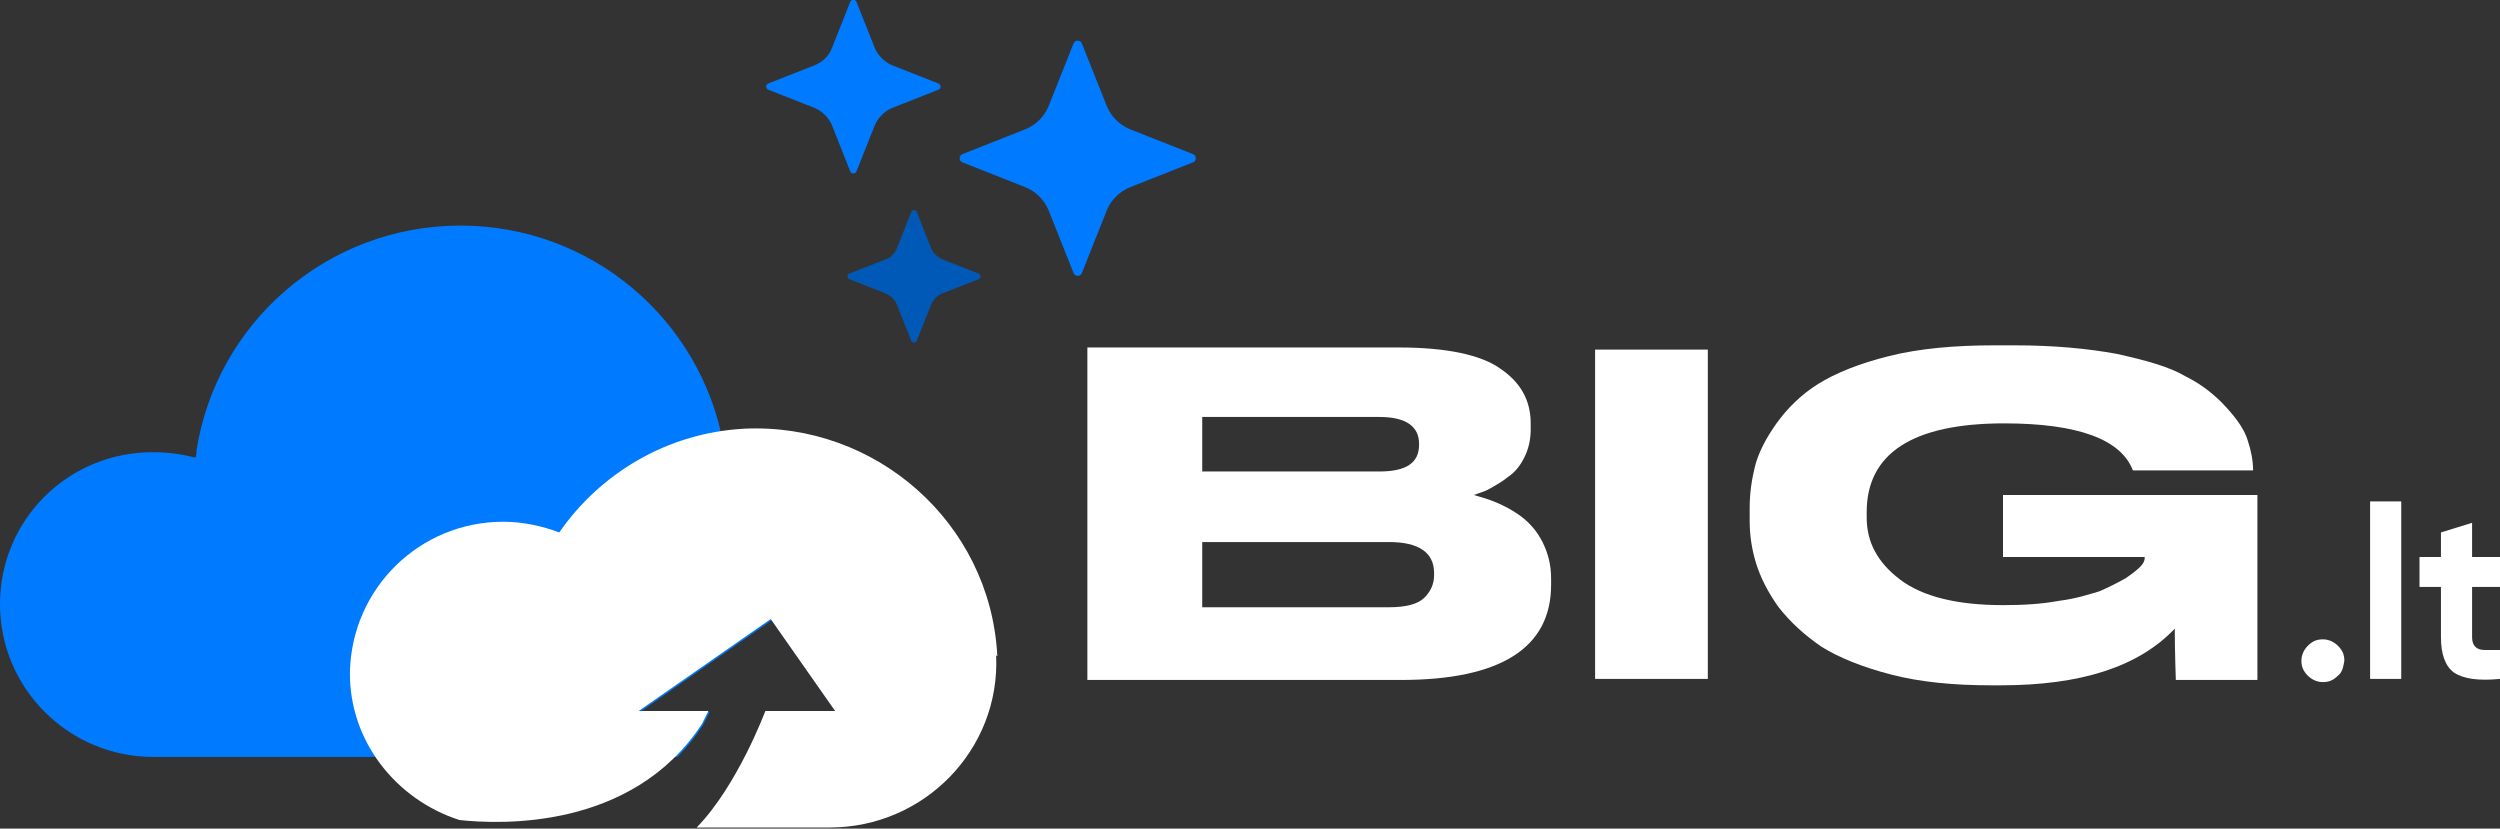
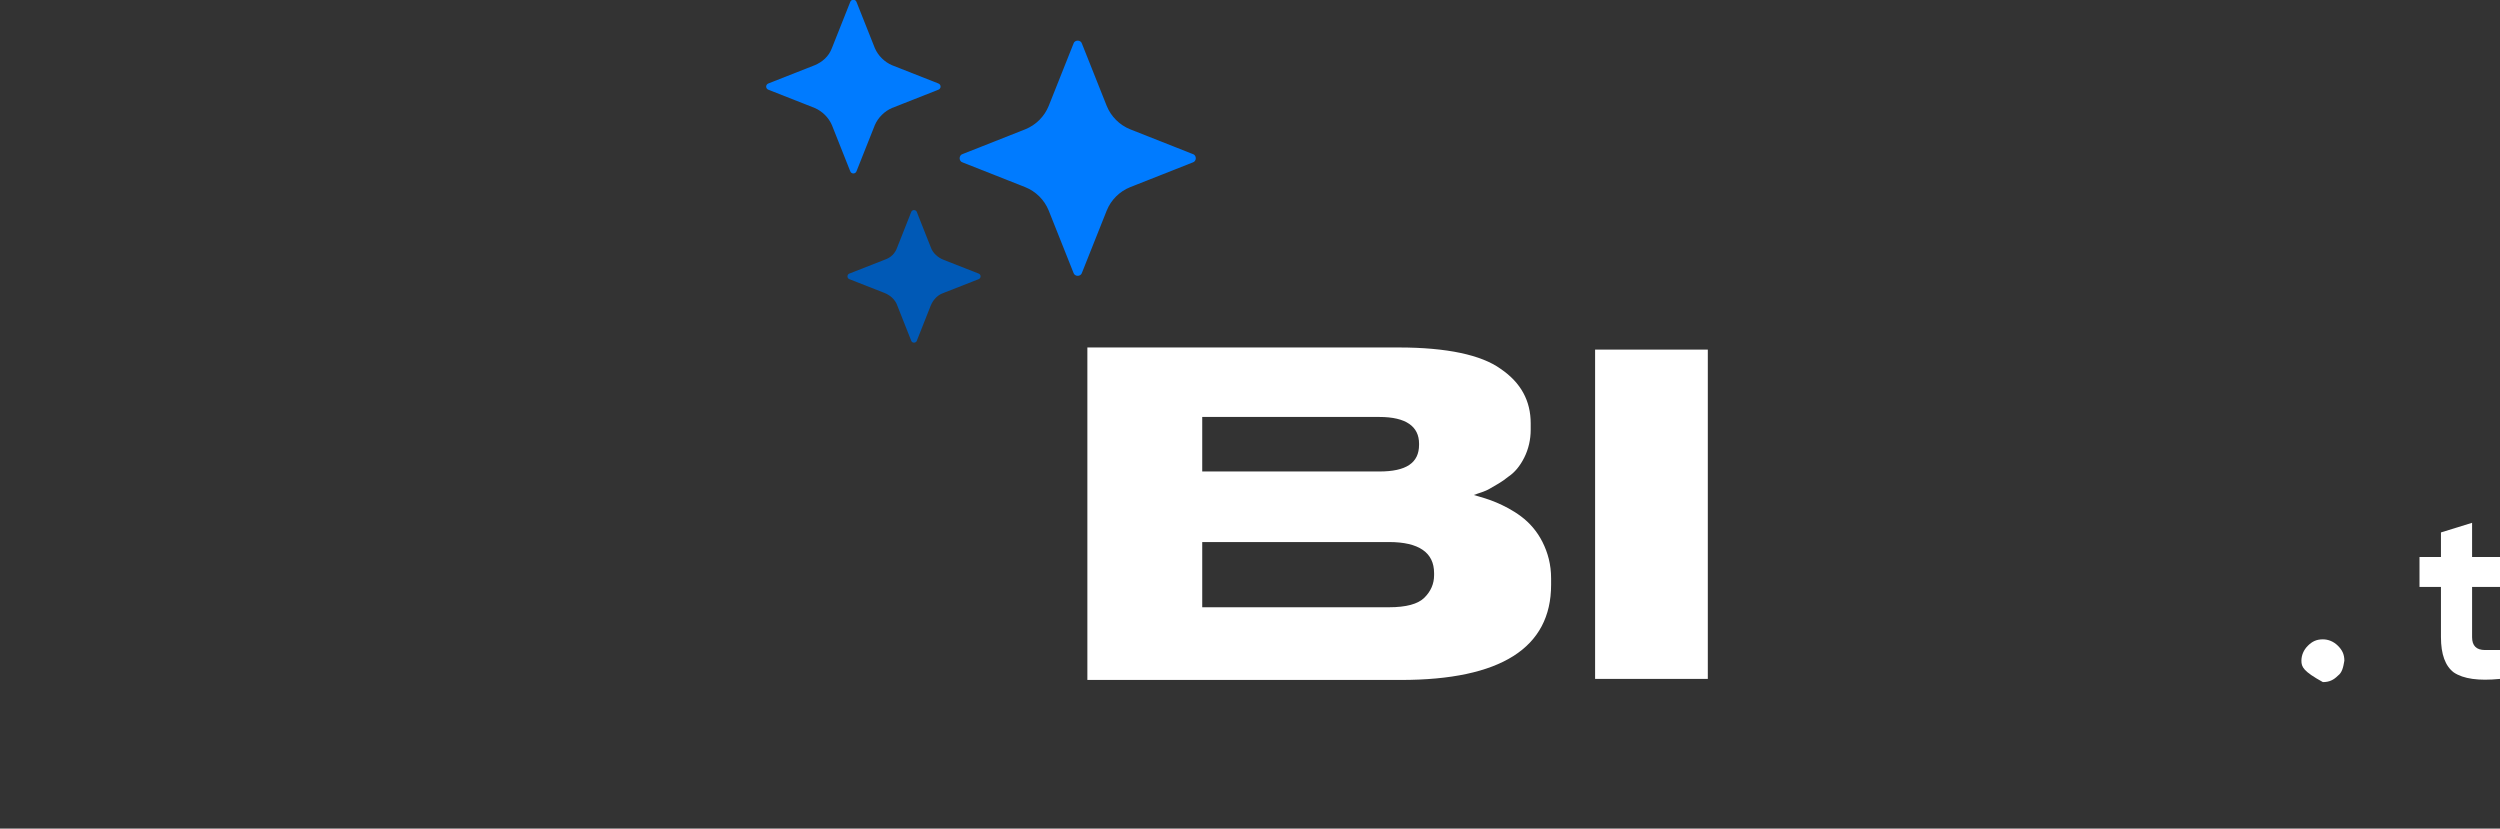
<svg xmlns="http://www.w3.org/2000/svg" width="175" height="58" viewBox="0 0 175 58" fill="none">
  <rect x="0" y="0" width="175" height="58" fill="#333333" stroke="none" />
  <g clip-path="url(#clip0_2005_2523)">
-     <path d="M163.654 47.298C163.353 47.597 163.053 47.747 162.602 47.747C162.226 47.747 161.851 47.597 161.55 47.298C161.249 46.999 161.099 46.699 161.099 46.25C161.099 45.876 161.249 45.502 161.55 45.203C161.851 44.903 162.151 44.754 162.602 44.754C162.978 44.754 163.353 44.903 163.654 45.203C163.954 45.502 164.105 45.801 164.105 46.25C164.03 46.699 163.954 47.074 163.654 47.298Z" fill="white" />
-     <path d="M165.908 47.523V35.099H168.087V47.523H165.908Z" fill="white" />
+     <path d="M163.654 47.298C163.353 47.597 163.053 47.747 162.602 47.747C161.249 46.999 161.099 46.699 161.099 46.25C161.099 45.876 161.249 45.502 161.55 45.203C161.851 44.903 162.151 44.754 162.602 44.754C162.978 44.754 163.353 44.903 163.654 45.203C163.954 45.502 164.105 45.801 164.105 46.25C164.03 46.699 163.954 47.074 163.654 47.298Z" fill="white" />
    <path d="M175 41.087H173.046V44.604C173.046 44.903 173.121 45.128 173.272 45.277C173.422 45.427 173.647 45.502 173.948 45.502C174.249 45.502 174.624 45.502 175 45.502V47.523C173.497 47.672 172.445 47.523 171.769 47.074C171.168 46.624 170.867 45.801 170.867 44.604V41.087H169.365V38.991H170.867V37.27L173.046 36.596V38.991H175V41.087Z" fill="white" />
    <path d="M76.192 24.323H97.907C101.288 24.323 103.693 24.846 105.045 25.819C106.473 26.792 107.149 28.064 107.149 29.636V30.085C107.149 30.759 106.999 31.432 106.698 32.031C106.398 32.63 106.022 33.079 105.571 33.378C105.12 33.752 104.669 33.977 104.294 34.201C103.918 34.426 103.542 34.501 103.167 34.65C103.693 34.8 104.219 34.95 104.744 35.174C105.27 35.399 105.872 35.698 106.473 36.147C107.074 36.596 107.6 37.195 107.975 37.943C108.351 38.692 108.577 39.515 108.577 40.488V40.937C108.577 45.352 105.045 47.597 98.057 47.597H76.116V24.323H76.192ZM84.156 33.004H96.554C98.433 33.004 99.334 32.405 99.334 31.133V31.058C99.334 29.861 98.433 29.187 96.554 29.187H84.156V33.004ZM84.156 37.943V42.508H97.231C98.433 42.508 99.259 42.284 99.71 41.835C100.161 41.386 100.386 40.862 100.386 40.263V40.114C100.386 38.692 99.334 37.943 97.231 37.943H84.156Z" fill="white" />
    <path d="M119.547 47.523H111.657V24.472H119.547V47.523Z" fill="white" />
-     <path d="M139.384 47.972C136.754 47.972 134.425 47.747 132.396 47.223C130.367 46.699 128.714 46.026 127.512 45.277C126.31 44.454 125.333 43.556 124.506 42.508C123.755 41.461 123.229 40.413 122.928 39.44C122.628 38.467 122.477 37.494 122.477 36.447V35.548C122.477 34.501 122.628 33.528 122.853 32.63C123.079 31.732 123.605 30.684 124.356 29.636C125.107 28.588 126.084 27.616 127.286 26.867C128.489 26.119 130.142 25.445 132.246 24.921C134.349 24.397 136.829 24.173 139.609 24.173H141.037C143.742 24.173 146.146 24.397 148.175 24.772C150.204 25.221 151.857 25.67 152.984 26.343C154.186 26.942 155.088 27.69 155.839 28.514C156.591 29.337 157.117 30.085 157.342 30.834C157.568 31.507 157.718 32.255 157.718 32.929H149.302C148.476 30.759 145.47 29.636 140.285 29.636C133.899 29.636 130.668 31.732 130.668 35.848V36.222C130.668 37.943 131.419 39.365 132.997 40.563C134.575 41.76 136.979 42.359 140.21 42.359C141.638 42.359 142.915 42.284 144.118 42.059C145.32 41.91 146.222 41.61 146.973 41.386C147.649 41.087 148.25 40.787 148.776 40.488C149.227 40.188 149.603 39.889 149.828 39.664C150.054 39.44 150.129 39.215 150.129 39.066V38.991H140.21V34.65H158.018V47.597H152.308C152.308 47.597 152.233 45.502 152.233 44.005C149.678 46.699 145.62 47.972 140.06 47.972H139.384Z" fill="white" />
    <path d="M62.817 17.288L63.794 14.818C63.869 14.668 64.094 14.668 64.169 14.818L65.146 17.288C65.296 17.737 65.672 18.036 66.048 18.186L68.527 19.159C68.678 19.233 68.678 19.458 68.527 19.533L66.048 20.506C65.597 20.655 65.296 21.03 65.146 21.404L64.169 23.873C64.094 24.023 63.869 24.023 63.794 23.873L62.817 21.404C62.666 20.955 62.291 20.655 61.915 20.506L59.435 19.533C59.285 19.458 59.285 19.233 59.435 19.159L61.915 18.186C62.366 18.036 62.666 17.737 62.817 17.288Z" fill="#0059B6" />
    <path d="M58.233 3.368L59.511 0.15C59.586 -0.075 59.886 -0.075 59.961 0.15L61.239 3.368C61.464 3.892 61.915 4.341 62.441 4.565L65.672 5.837C65.897 5.912 65.897 6.212 65.672 6.286L62.441 7.559C61.915 7.783 61.464 8.232 61.239 8.756L59.961 11.974C59.886 12.199 59.586 12.199 59.511 11.974L58.233 8.756C58.008 8.232 57.557 7.783 57.031 7.559L53.8 6.286C53.575 6.212 53.575 5.912 53.8 5.837L57.031 4.565C57.557 4.341 58.008 3.966 58.233 3.368Z" fill="#007BFF" />
    <path d="M73.411 7.409L75.139 3.068C75.215 2.769 75.665 2.769 75.741 3.068L77.469 7.409C77.769 8.157 78.371 8.756 79.122 9.055L83.48 10.777C83.781 10.852 83.781 11.301 83.48 11.376L79.122 13.097C78.371 13.396 77.769 13.995 77.469 14.743L75.741 19.084C75.665 19.383 75.215 19.383 75.139 19.084L73.411 14.743C73.111 13.995 72.51 13.396 71.758 13.097L67.4 11.376C67.1 11.301 67.1 10.852 67.4 10.777L71.758 9.055C72.51 8.756 73.111 8.157 73.411 7.409Z" fill="#007BFF" />
-     <path d="M52.898 30.908C52.147 30.908 51.32 30.983 50.644 31.133C49.066 22.377 41.402 15.791 32.235 15.791C22.842 15.791 15.103 22.676 13.751 31.582C13.751 31.732 13.751 31.881 13.675 32.031C12.774 31.806 11.797 31.657 10.82 31.657C4.809 31.582 0 36.372 0 42.284C0 48.196 4.809 52.986 10.745 52.986H32.16H32.385C35.616 52.986 42.304 52.986 47.413 52.986C48.089 52.312 48.69 51.564 49.216 50.741L49.667 49.843H44.783L54.025 43.406L58.534 49.843H53.65C53.65 49.843 53.124 51.264 52.222 52.986C52.447 52.986 52.673 52.986 52.823 52.986C58.984 52.986 63.944 48.046 63.944 41.91C64.019 35.848 58.984 30.908 52.898 30.908Z" fill="#007BFF" />
-     <path d="M69.805 45.801C69.279 36.596 61.314 29.561 52.072 30.01C46.662 30.31 42.003 33.154 39.148 37.27C37.946 36.821 36.593 36.521 35.24 36.521C29.38 36.521 24.646 41.161 24.495 46.999C24.42 51.863 27.727 55.979 32.16 57.401C34.94 57.701 44.257 58.15 49.141 50.666L49.592 49.768H44.708L53.95 43.332L58.459 49.768H53.575C53.575 49.768 51.621 55.007 48.766 57.925H58.083C64.695 57.925 70.03 52.462 69.73 45.876C69.88 45.951 69.805 45.876 69.805 45.801Z" fill="white" />
  </g>
  <defs>
    <clipPath id="clip0_2005_2523">
      <rect width="175" height="58" fill="white" />
    </clipPath>
  </defs>
</svg>